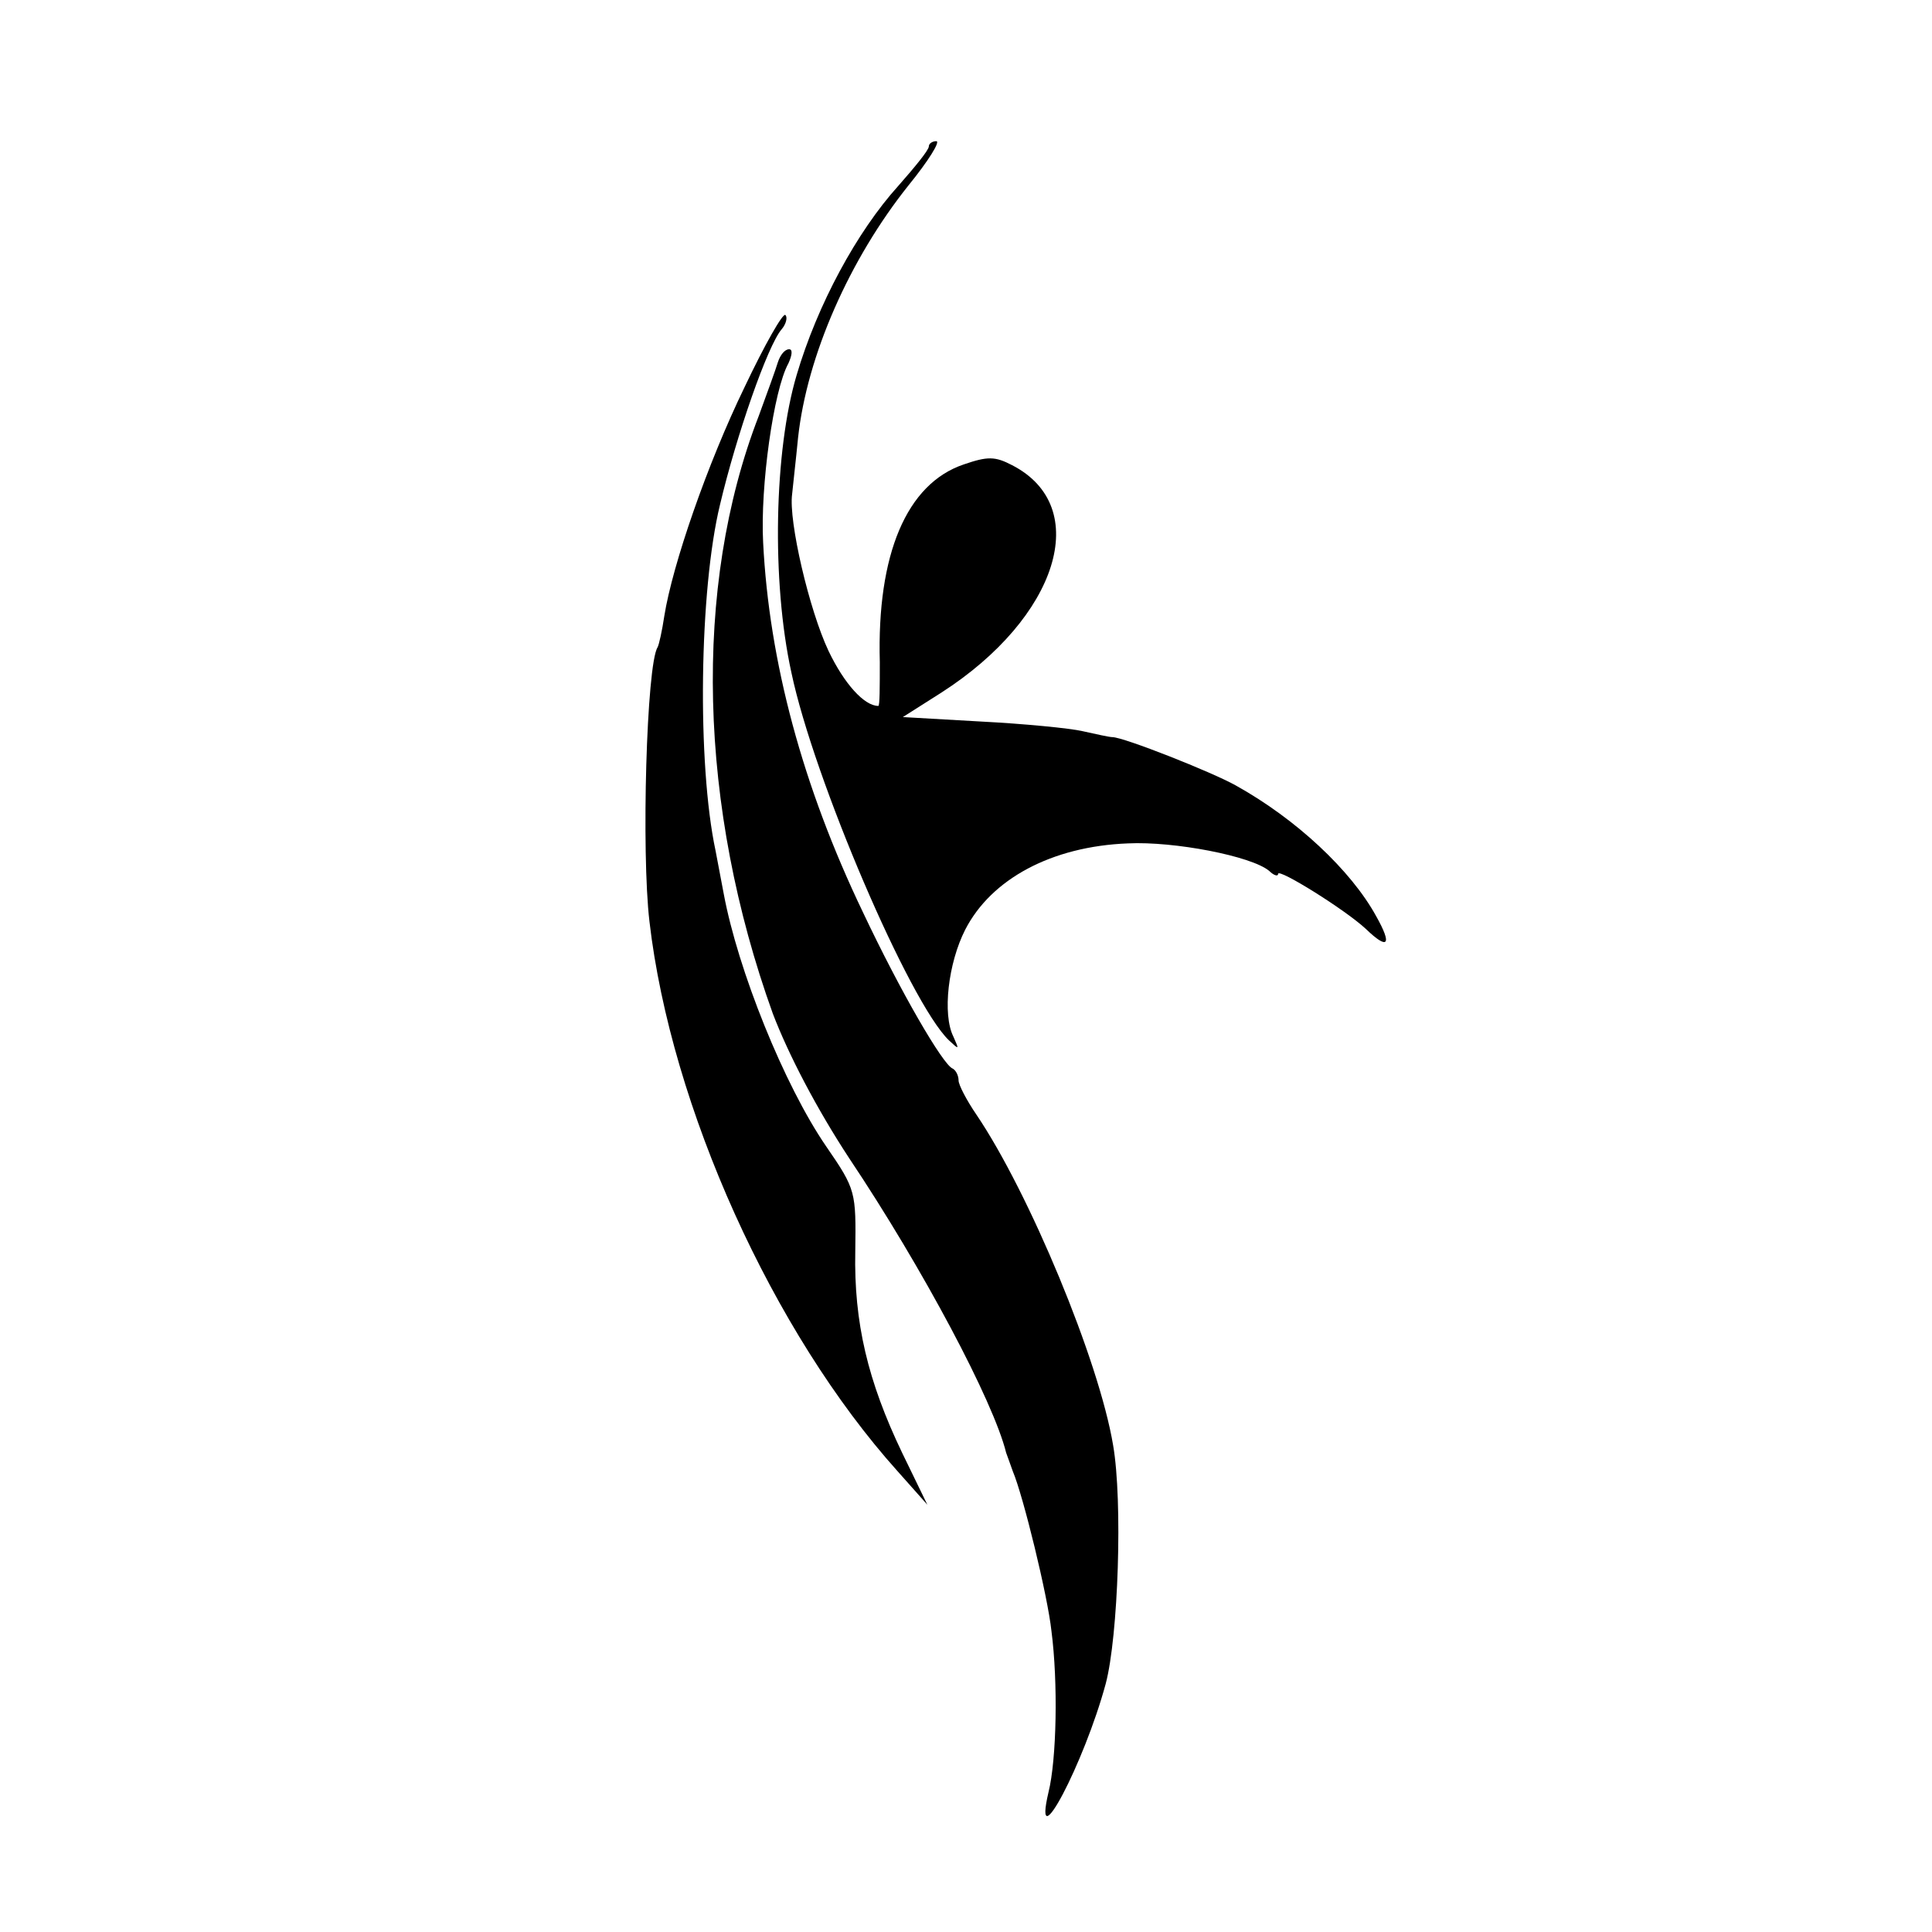
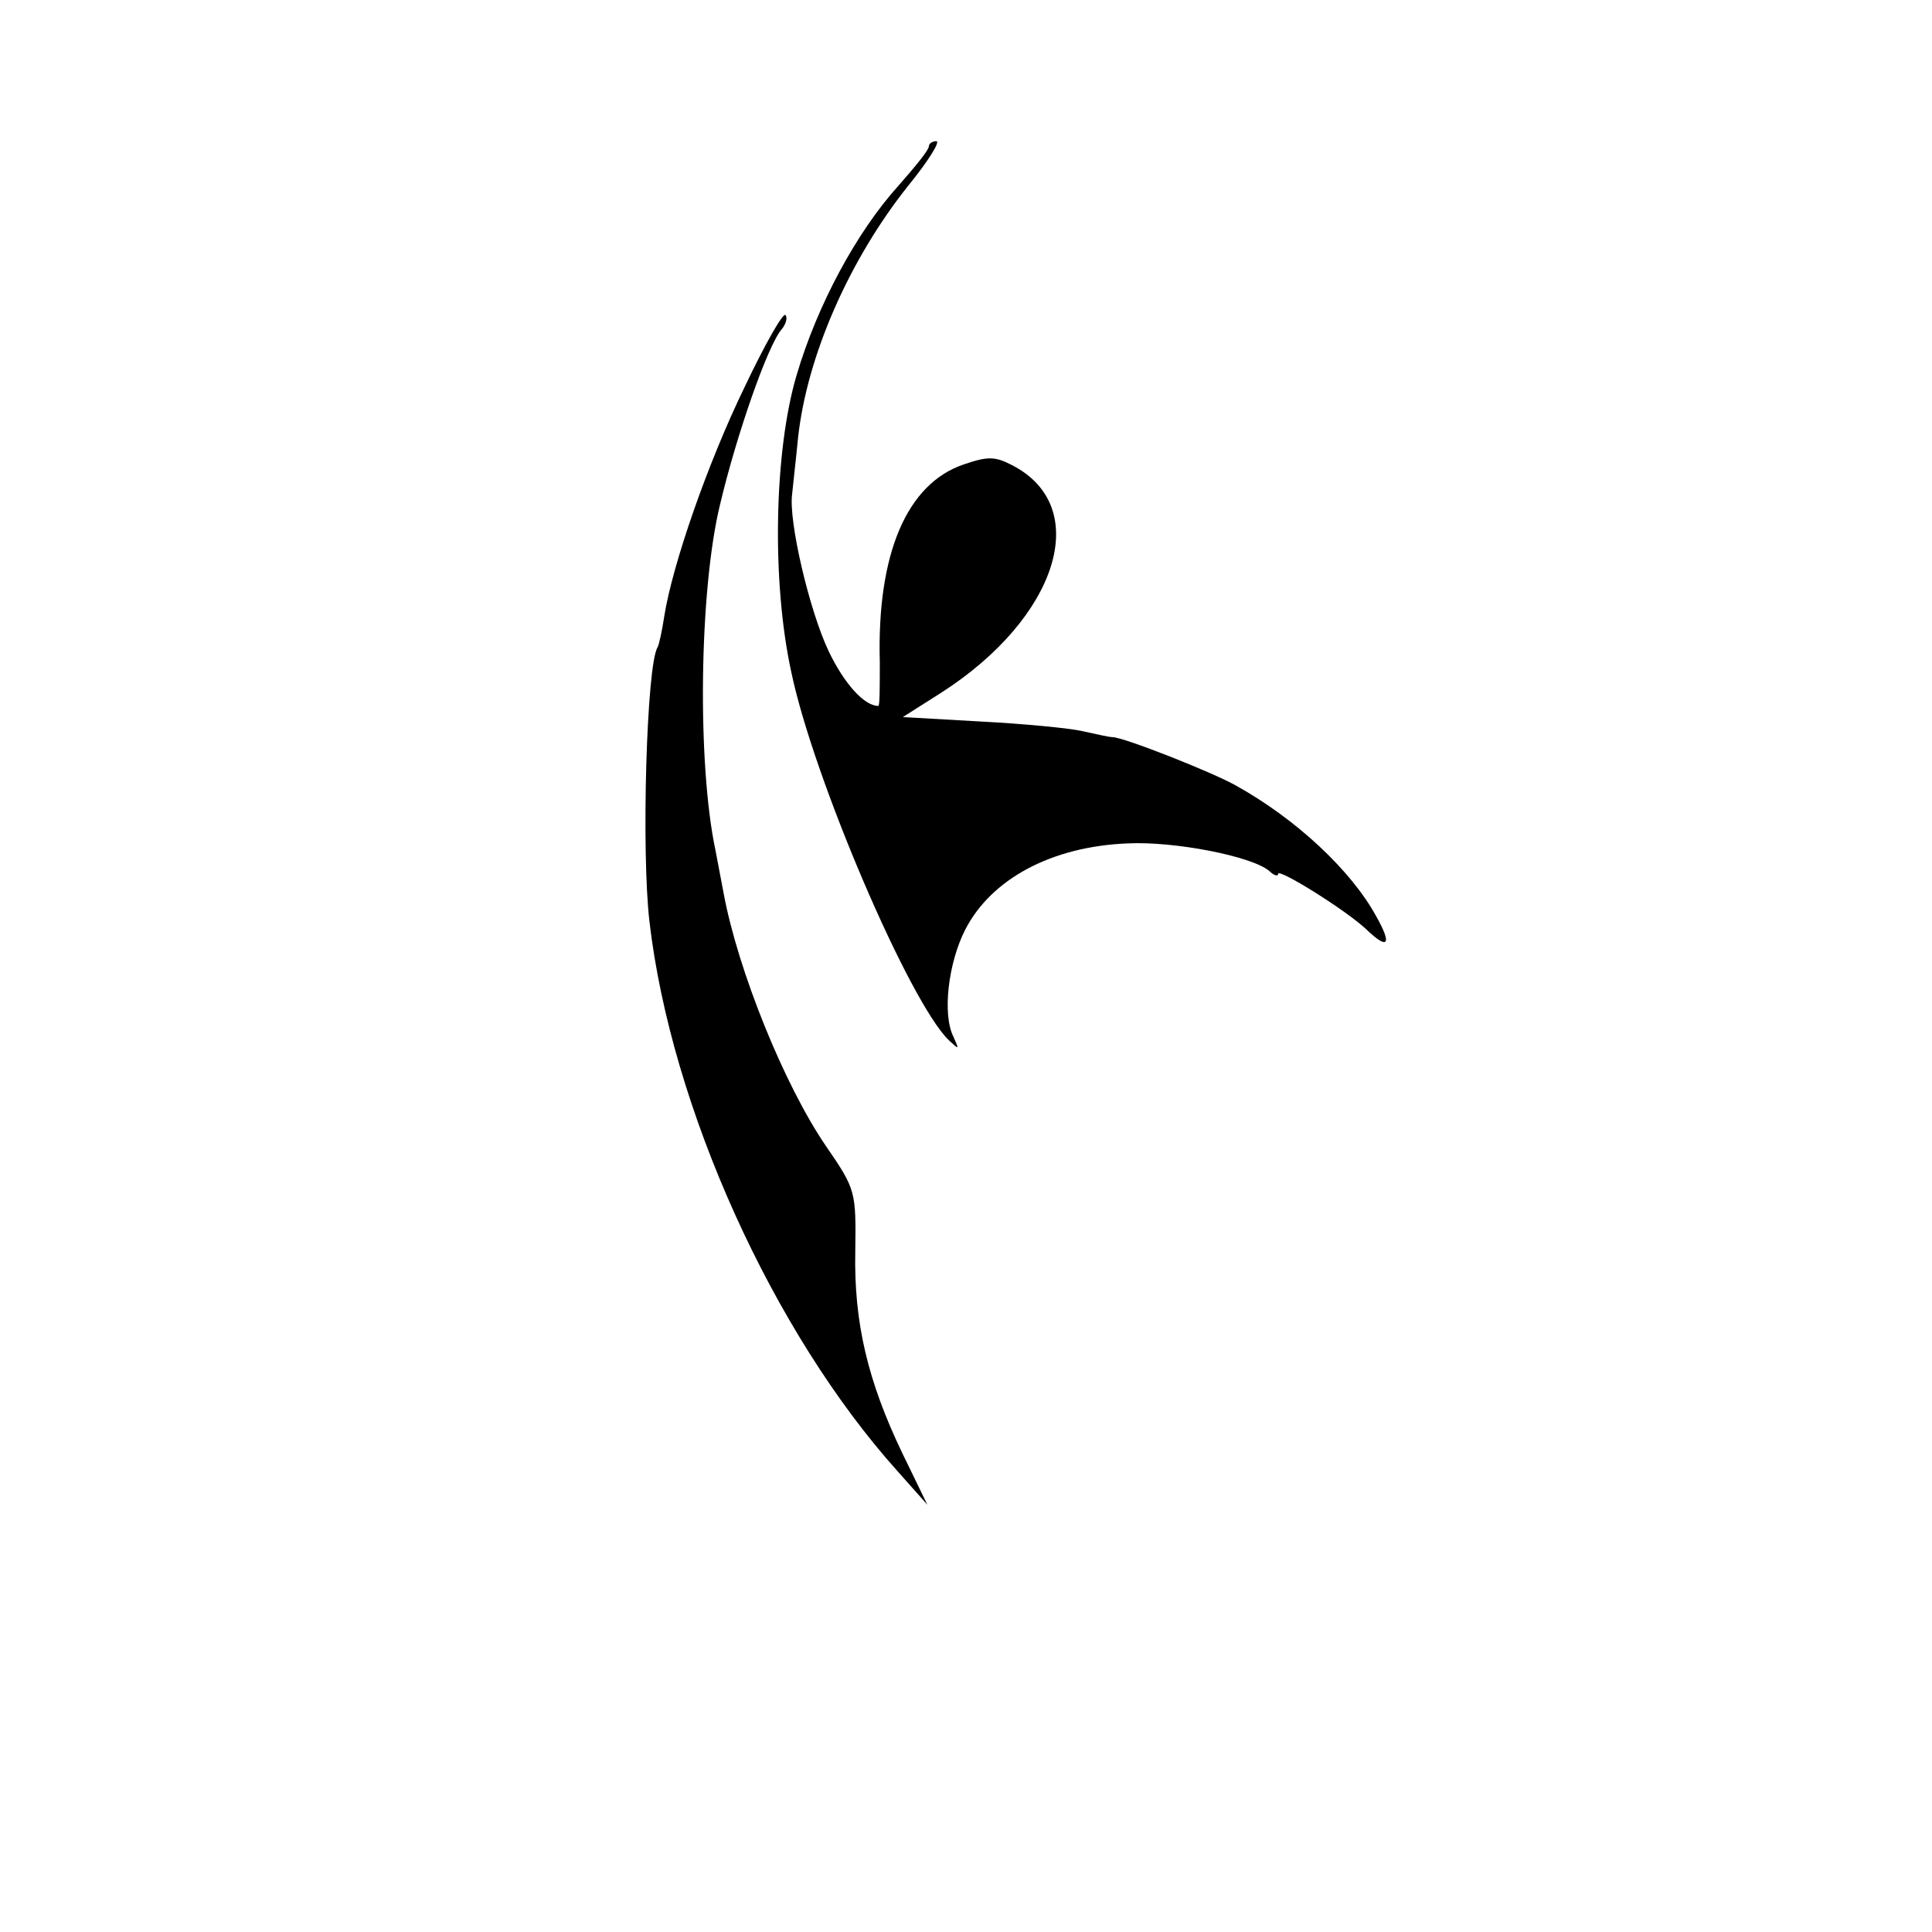
<svg xmlns="http://www.w3.org/2000/svg" version="1.0" width="260pt" height="260pt" viewBox="0 0 260 260" preserveAspectRatio="xMidYMid meet">
  <g transform="translate(0,260) scale(0.1,-0.1)" fill="#000000" stroke="none">
    <path d="M1250 2403 c0 -5 -19 -28 -41 -53 -56 -62 -109 -160 -137 -255 -30 -101 -34 -277 -7 -400 30 -143 159 -444 212 -495 14 -13 14 -13 6 5 -15 30 -7 99 16 144 35 68 116 112 219 116 62 3 166 -17 190 -37 6 -6 12 -8 12 -4 0 8 90 -48 118 -74 30 -29 36 -22 14 17 -34 62 -108 131 -189 176 -32 18 -151 65 -166 65 -4 0 -22 4 -40 8 -17 4 -79 10 -137 13 l-105 6 52 33 c157 101 204 250 95 306 -23 12 -33 12 -65 1 -77 -26 -117 -121 -113 -266 0 -33 0 -59 -2 -59 -19 0 -46 30 -67 74 -26 55 -54 175 -49 211 1 11 5 45 8 76 12 110 69 240 149 340 26 32 43 59 37 59 -5 0 -10 -3 -10 -7z" />
    <path d="M1002 2079 c-50 -103 -97 -239 -108 -308 -3 -20 -7 -38 -9 -42 -15 -23 -22 -276 -11 -369 29 -250 166 -553 334 -740 l40 -45 -34 70 c-46 96 -65 175 -63 271 1 80 1 83 -39 141 -57 83 -119 238 -138 340 -4 21 -9 47 -11 58 -25 117 -22 351 6 466 22 93 64 214 83 236 6 7 8 16 5 19 -3 4 -28 -40 -55 -97z" />
-     <path d="M1047 2113 c-3 -10 -15 -43 -26 -73 -89 -230 -81 -526 19 -804 21 -55 59 -128 103 -195 99 -148 194 -327 211 -396 2 -5 6 -17 9 -25 14 -33 47 -168 52 -215 9 -69 7 -173 -4 -217 -22 -94 48 39 77 146 17 64 23 246 10 321 -19 114 -113 340 -184 445 -13 19 -24 40 -24 46 0 7 -4 14 -8 16 -13 5 -70 103 -121 211 -81 169 -126 337 -134 497 -4 75 14 205 34 241 5 11 6 19 1 19 -6 0 -12 -8 -15 -17z" />
  </g>
</svg>